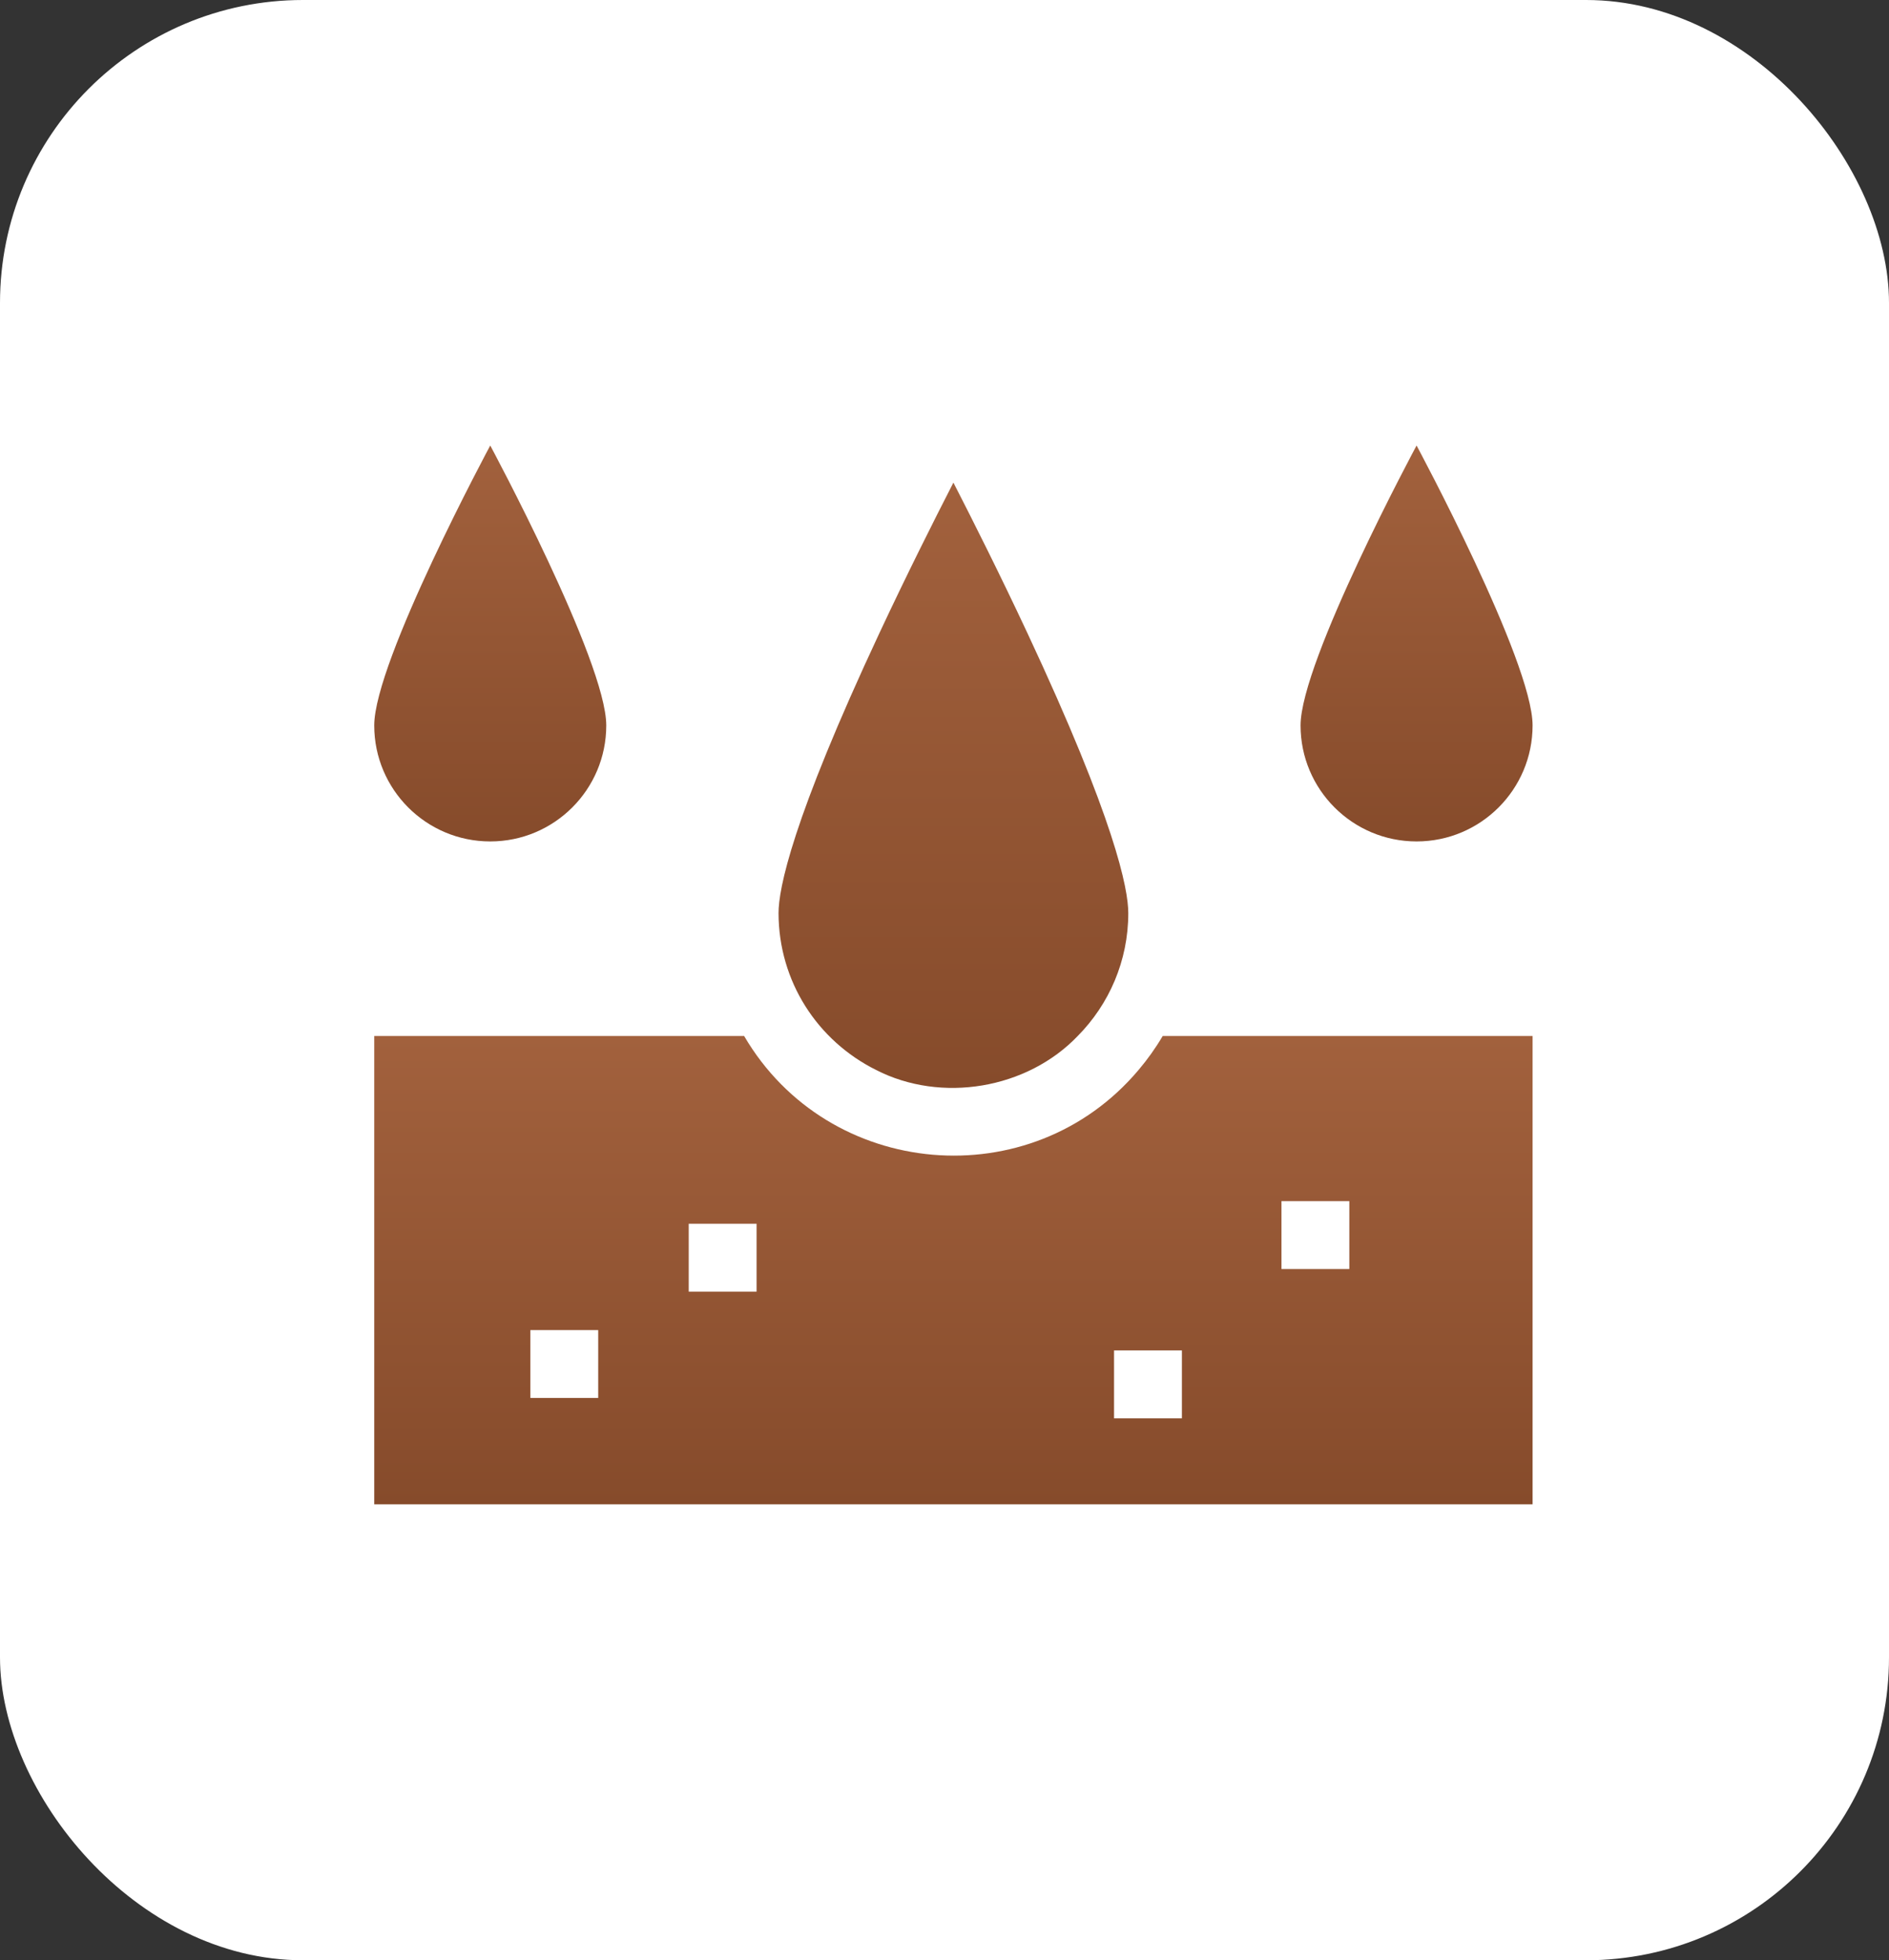
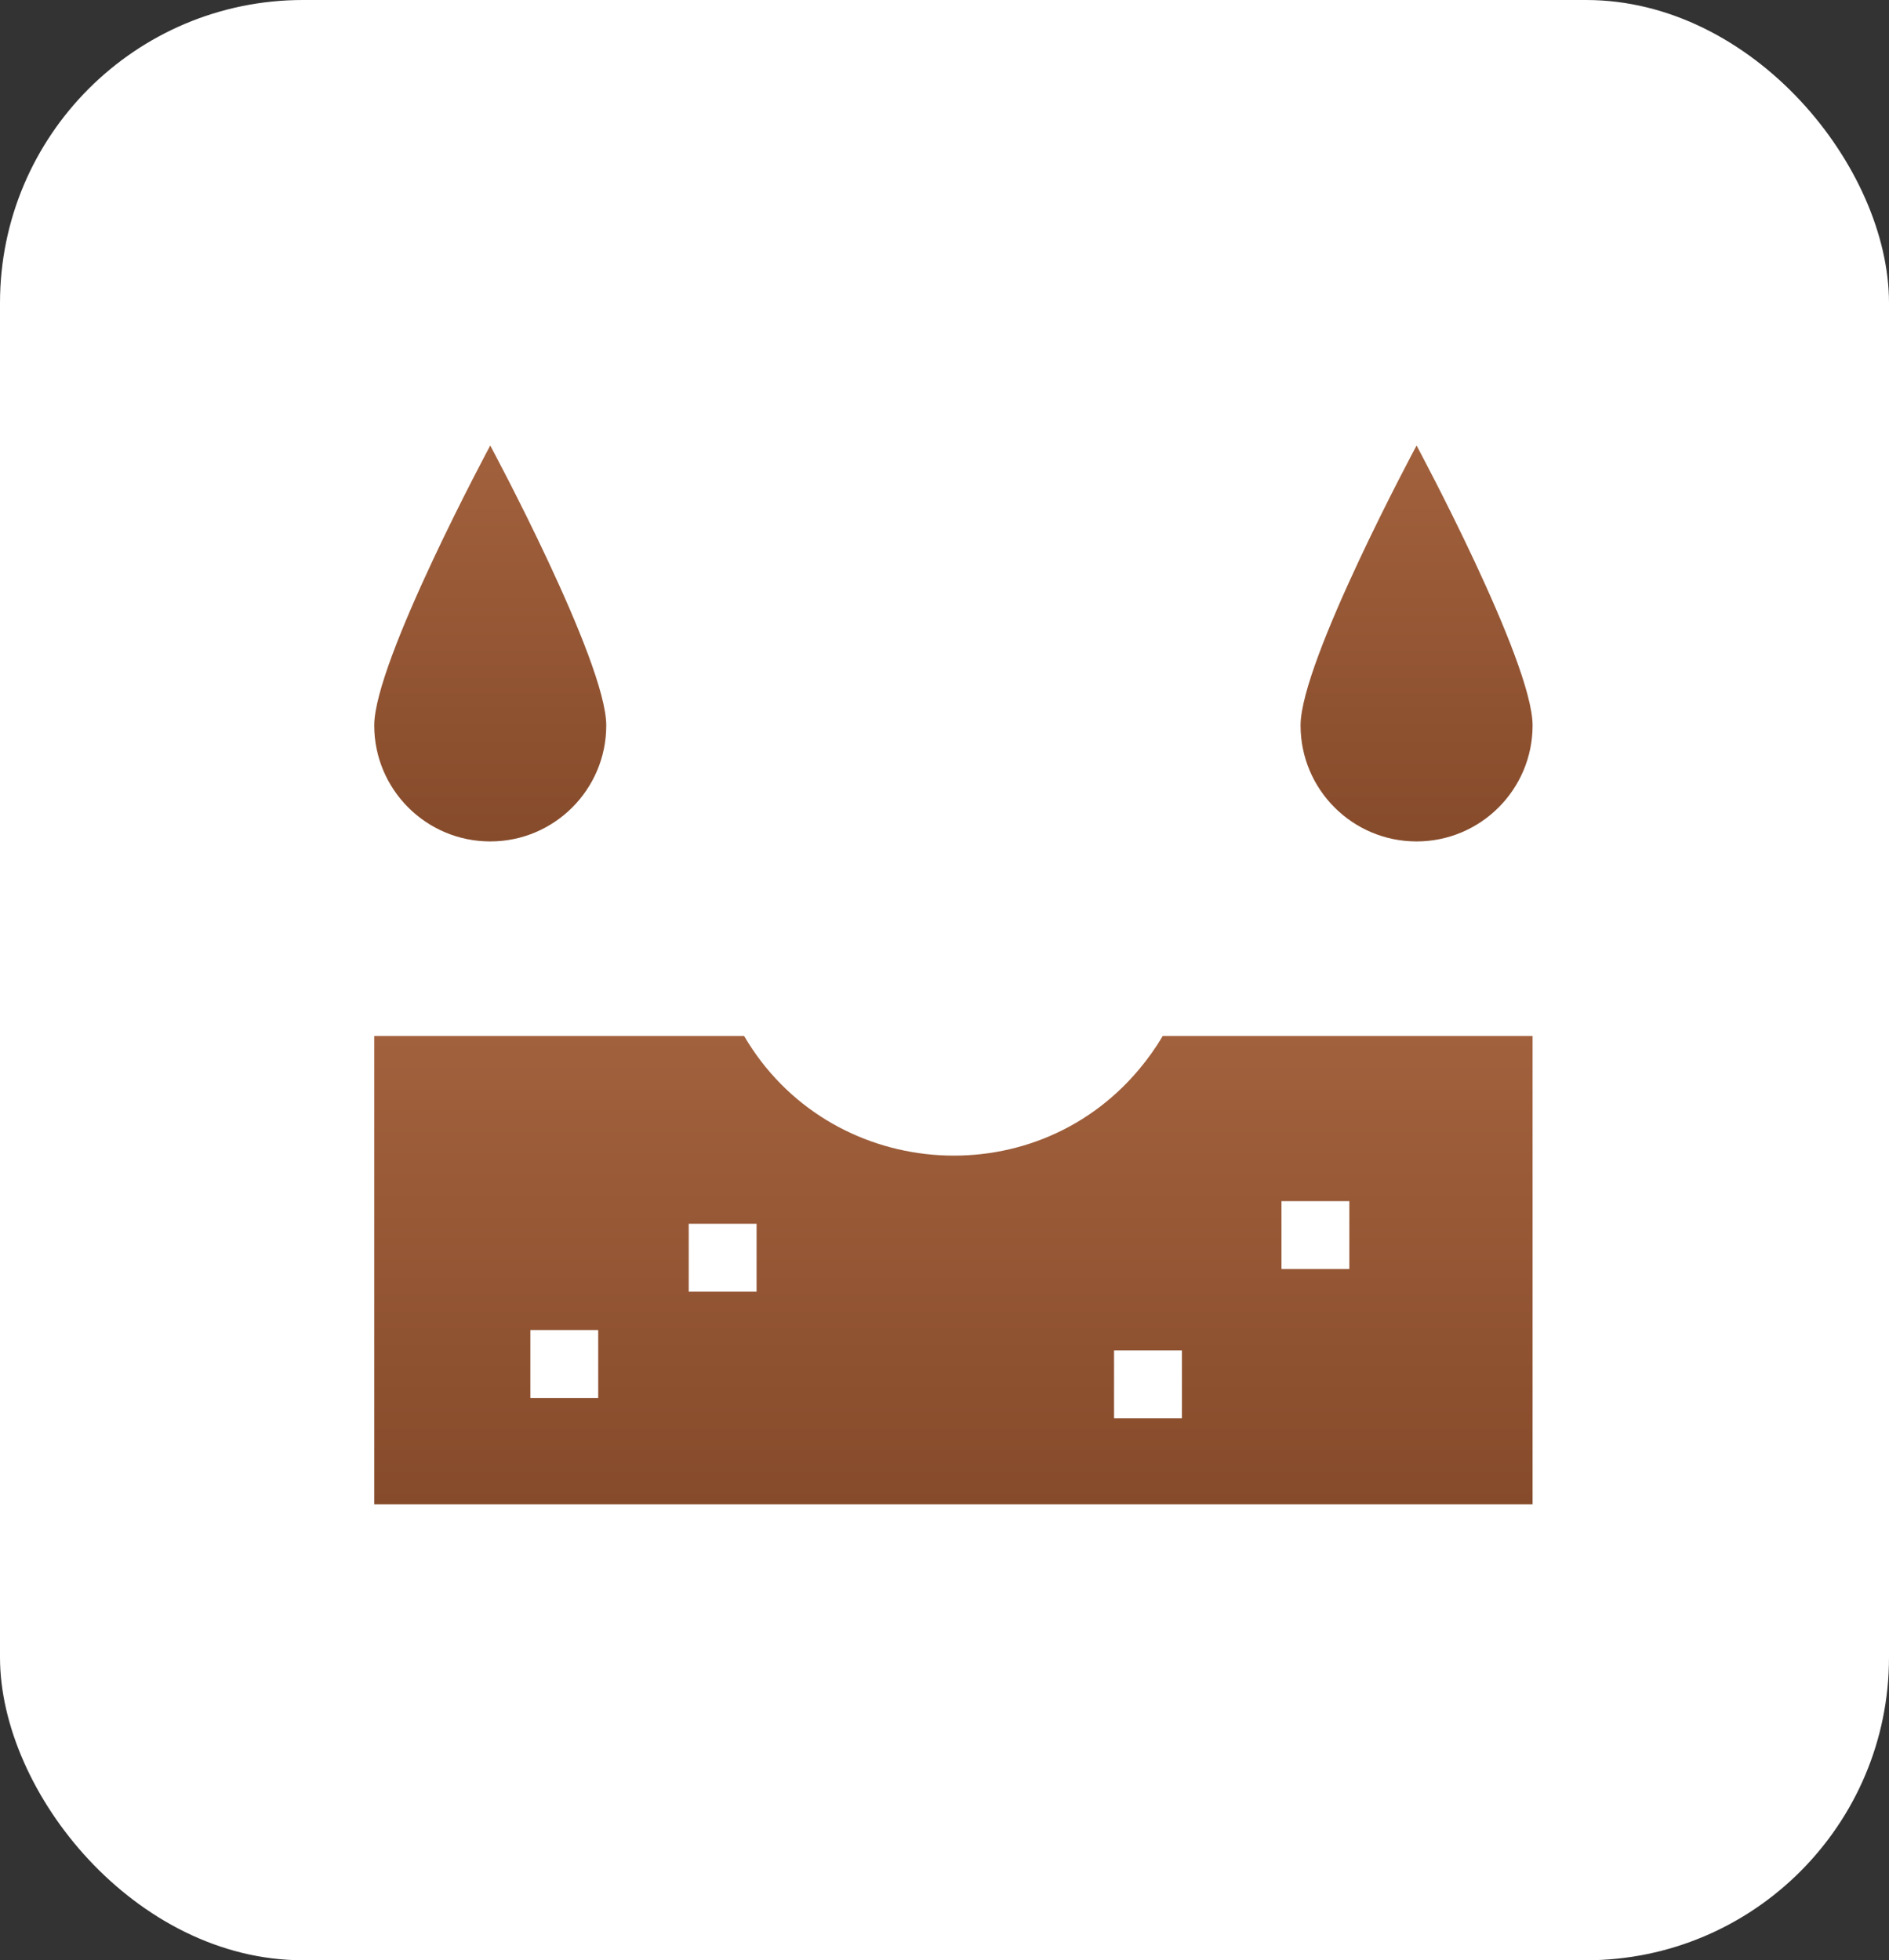
<svg xmlns="http://www.w3.org/2000/svg" width="106" height="110" viewBox="0 0 106 110" fill="none">
  <rect x="0" y="0" width="106" height="110" fill="#333333" stroke="none" />
  <rect width="106" height="110" rx="17" fill="white" />
  <path d="M27.51 47.217C31.105 47.217 34.02 44.302 34.02 40.707C34.02 37.111 27.51 25 27.51 25C27.51 25 21 37.111 21 40.707C21 44.302 23.915 47.217 27.51 47.217Z" fill="url(#paint0_linear_172_1014)" />
  <path d="M79.49 47.217C83.085 47.217 86 44.302 86 40.707C86 37.111 79.49 25 79.49 25C79.49 25 72.98 37.111 72.98 40.707C72.98 44.302 75.895 47.217 79.49 47.217Z" fill="url(#paint1_linear_172_1014)" />
  <path d="M63.891 60.039C57.864 67.197 46.477 66.204 41.756 58.135H21V84.414H86V58.135H65.244C64.848 58.809 64.395 59.445 63.891 60.039ZM29.76 78.447V74.639H33.568V78.447H29.76ZM38.647 72.481V68.672H42.455V72.481H38.647ZM62.514 79.59V75.781H66.322V79.59H62.514ZM71.908 71.211V67.402H75.717V71.211H71.908Z" fill="url(#paint2_linear_172_1014)" />
-   <path d="M49.157 60.039C52.823 61.921 57.63 61.109 60.476 58.135C62.229 56.363 63.313 53.925 63.313 51.242C63.313 49.889 62.577 46.048 57.641 35.501C56.13 32.272 54.608 29.239 53.5 27.081C52.392 29.239 50.87 32.272 49.359 35.501C44.423 46.048 43.687 49.889 43.687 51.241C43.696 55.067 45.861 58.394 49.157 60.039Z" fill="url(#paint3_linear_172_1014)" />
  <defs>
    <linearGradient id="paint0_linear_172_1014" x1="27.51" y1="25" x2="27.51" y2="47.217" gradientUnits="userSpaceOnUse">
      <stop stop-color="#A2613D" />
      <stop offset="1" stop-color="#864B2B" />
    </linearGradient>
    <linearGradient id="paint1_linear_172_1014" x1="79.49" y1="25" x2="79.49" y2="47.217" gradientUnits="userSpaceOnUse">
      <stop stop-color="#A2613D" />
      <stop offset="1" stop-color="#864B2B" />
    </linearGradient>
    <linearGradient id="paint2_linear_172_1014" x1="53.5" y1="58.135" x2="53.5" y2="84.414" gradientUnits="userSpaceOnUse">
      <stop stop-color="#A2613D" />
      <stop offset="1" stop-color="#864B2B" />
    </linearGradient>
    <linearGradient id="paint3_linear_172_1014" x1="53.5" y1="27.081" x2="53.5" y2="61.049" gradientUnits="userSpaceOnUse">
      <stop stop-color="#A2613D" />
      <stop offset="1" stop-color="#864B2B" />
    </linearGradient>
  </defs>
</svg>